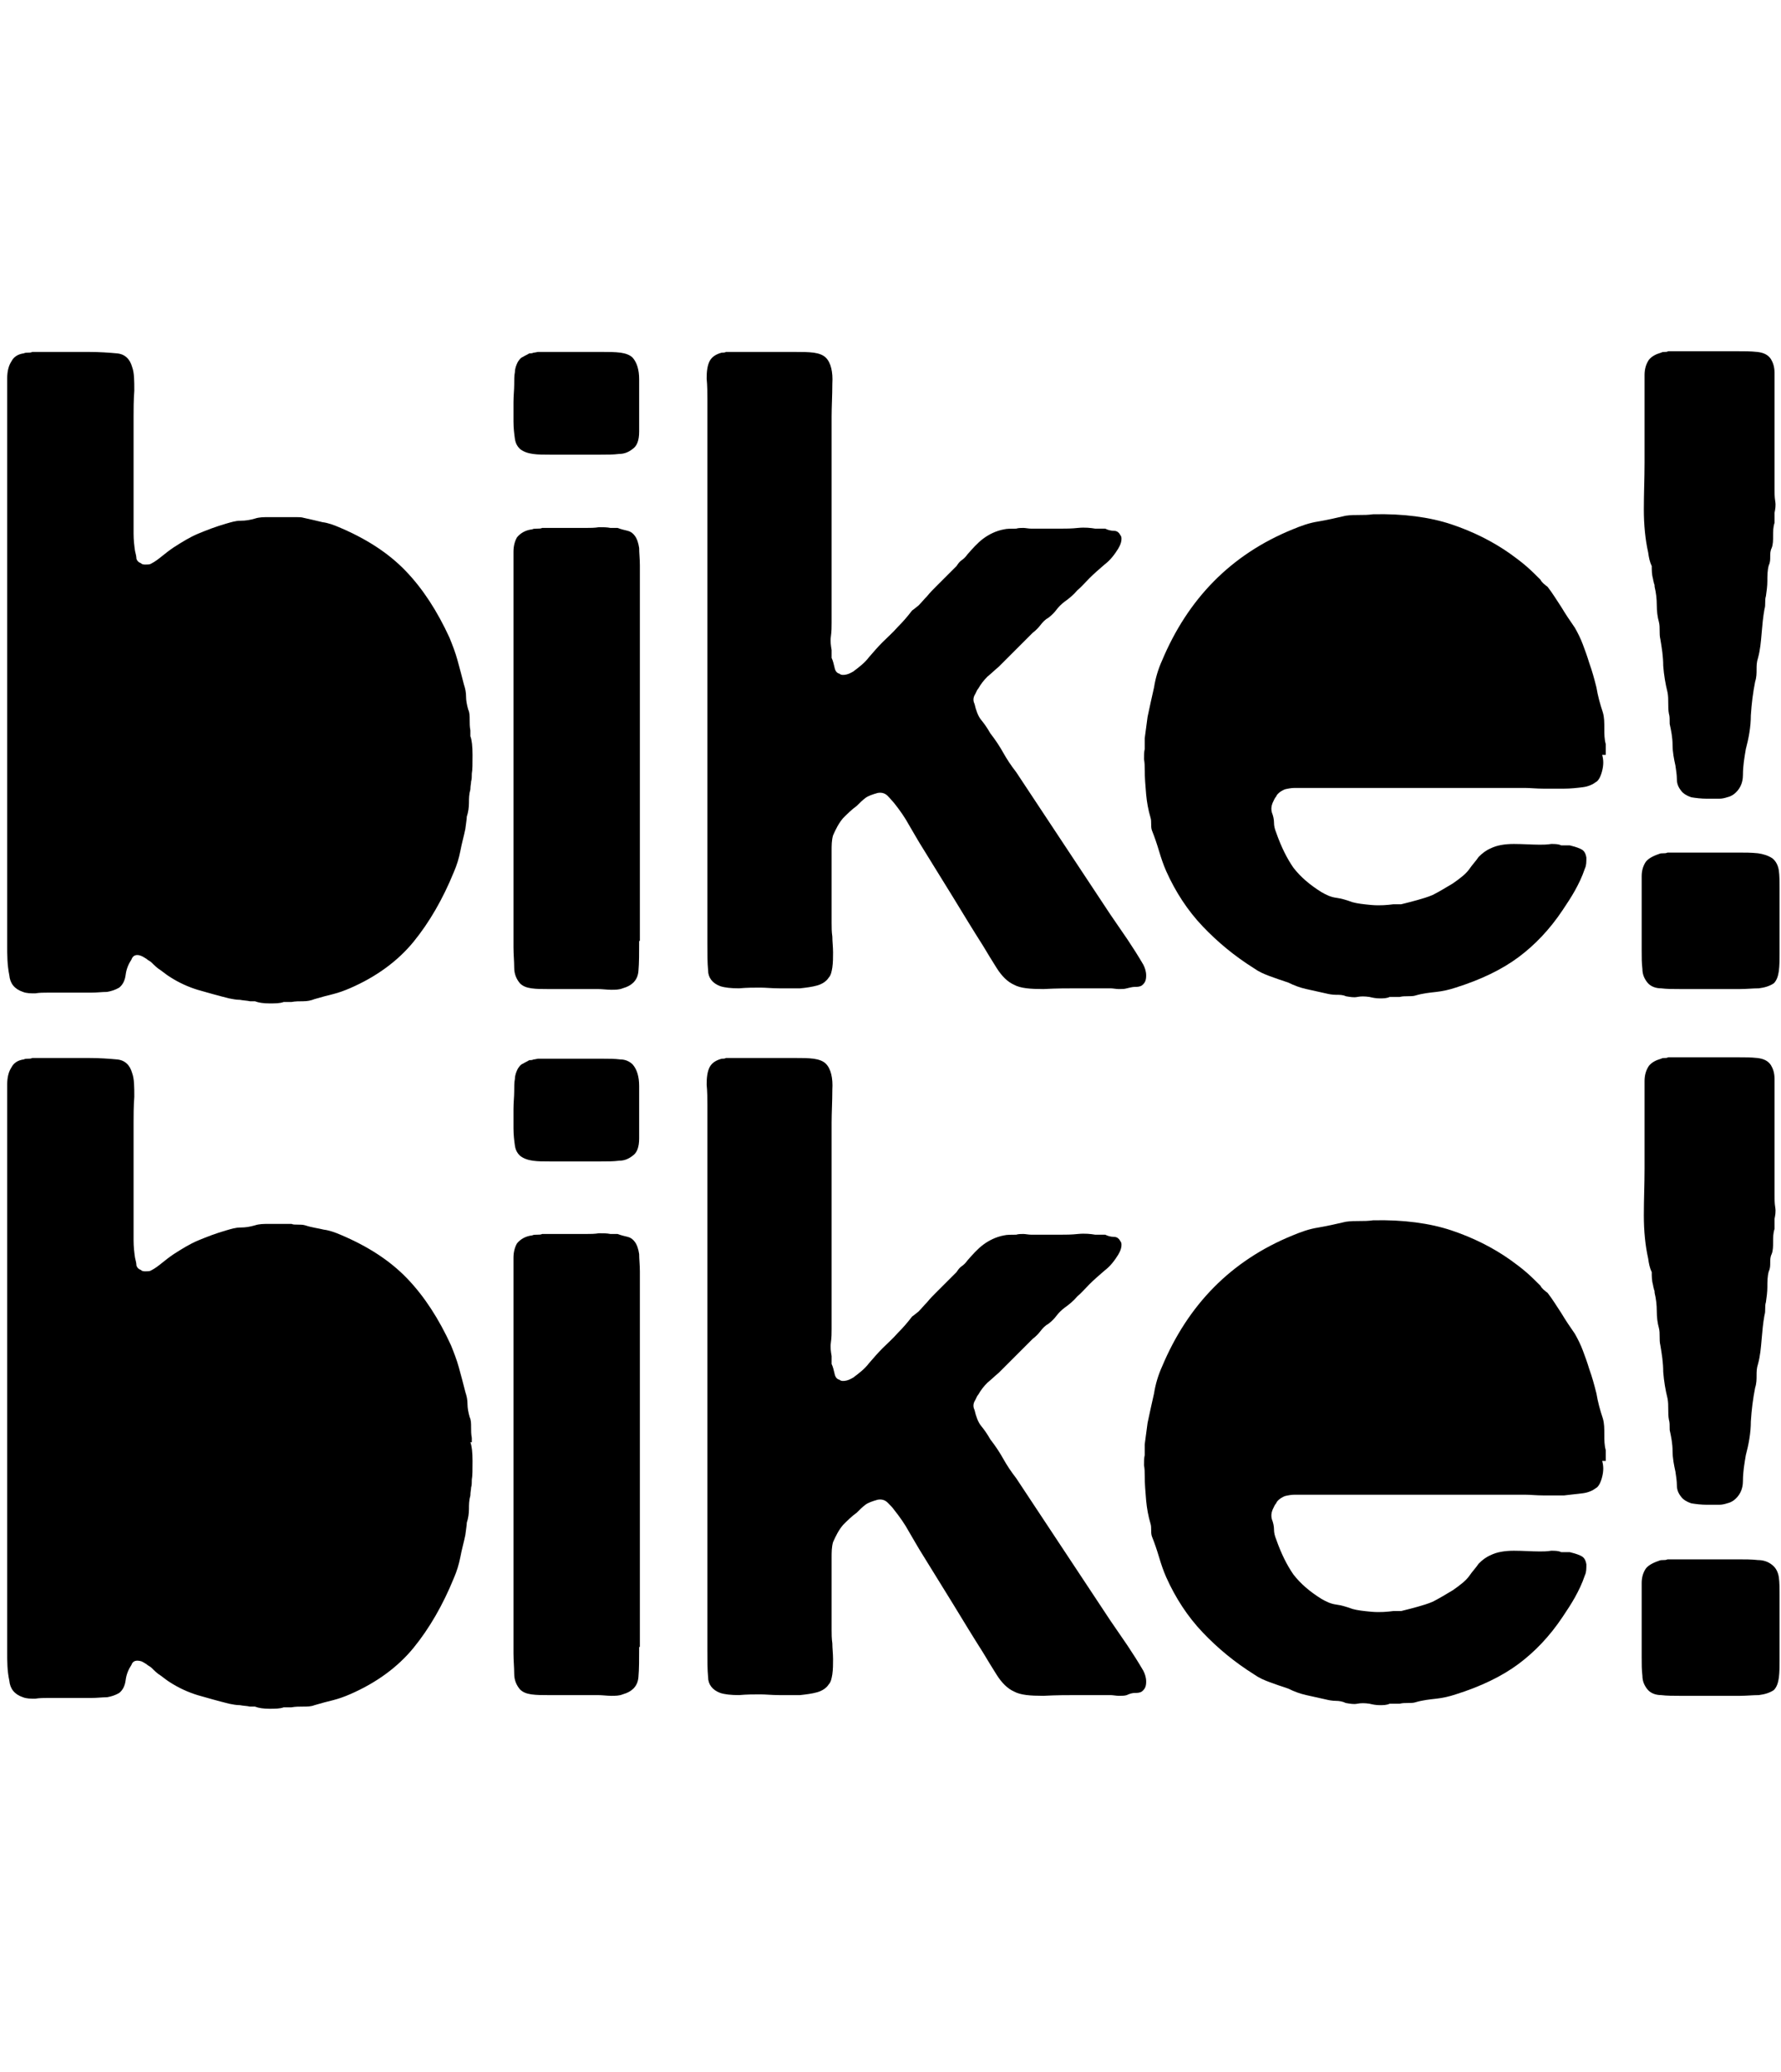
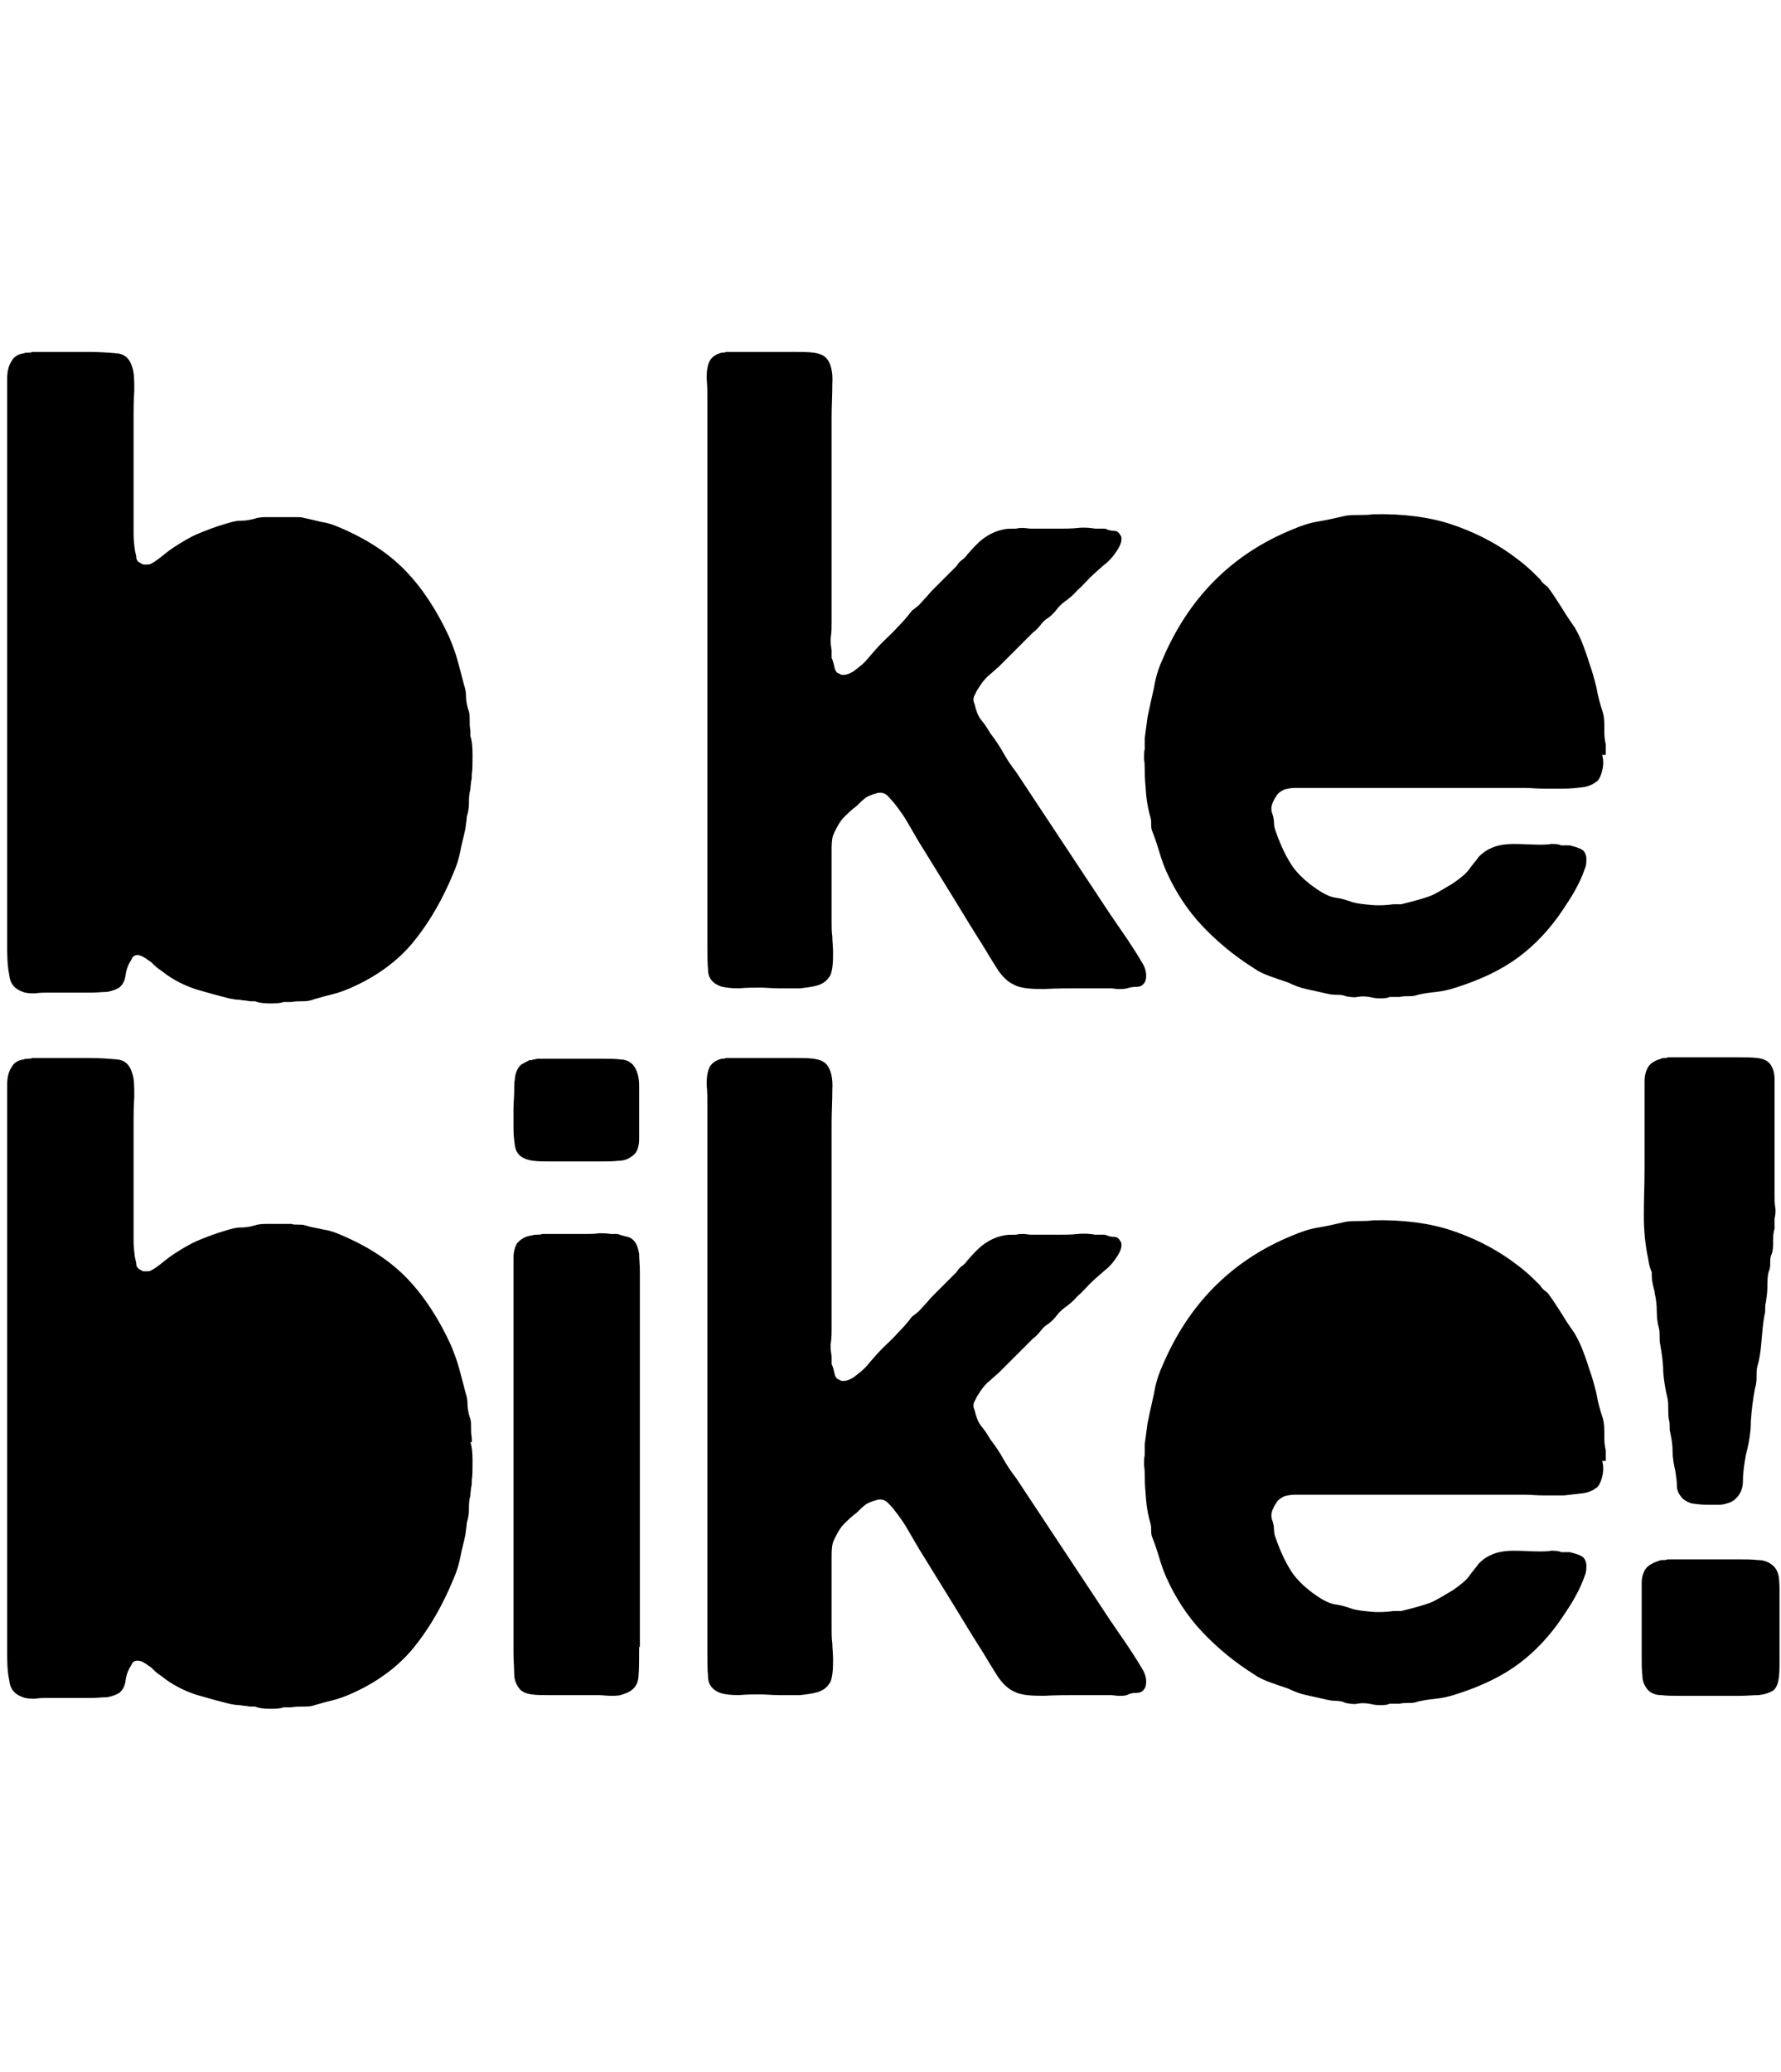
<svg xmlns="http://www.w3.org/2000/svg" viewBox="0 0 248 288.5" id="bb-icon-logo-text">
  <path d="m65.5 102.5c.2.5.3 1.4.3 2.6 0 1.2 0 2.1-.1 2.6 0 .4 0 .8-.1 1.1 0 .3-.1.6-.1 1.1-.2.7-.2 1.3-.2 1.9 0 .6-.1 1.3-.3 1.9 0 .3-.1.9-.2 1.7-.2 1-.5 2-.7 3.1-.2 1-.5 2-.9 2.9-1.5 3.7-3.4 7-5.6 9.7-2.2 2.7-5.2 4.9-8.9 6.5-.7.3-1.5.6-2.3.8-.8.2-1.6.4-2.6.7-.5.2-1 .3-1.6.3-.5 0-1.1 0-1.6.1h-1.1c-.5.2-1.2.2-2 .2-.8 0-1.5-.1-2-.3h-.7c-.4-.1-.9-.1-1.4-.2-.5 0-1-.1-1.5-.2-1.6-.4-3-.8-4.4-1.2-1.3-.4-2.6-1-3.7-1.7-.5-.3-1-.7-1.4-1-.5-.3-.9-.7-1.3-1.1-.2-.2-.5-.3-.7-.5-.3-.2-.5-.3-.7-.4-.7-.3-1.2-.1-1.4.5-.4.6-.7 1.3-.8 2.1-.1.8-.4 1.4-.9 1.8-.5.3-1.1.5-1.7.6-.7 0-1.4.1-2.2.1h-6c-.6 0-1.2 0-1.8.1-.6 0-1.2 0-1.7-.2-1.2-.4-1.8-1.2-1.9-2.3-.3-1.5-.3-2.8-.3-4.2v-76c0-.9 0-1.9 0-2.9 0-1 .2-1.8.6-2.4.3-.6.9-1 1.7-1.1.2-.1.4-.1.6-.1.2 0 .4 0 .6-.1h7.9c1.5 0 2.8.1 3.9.2 1.1.1 1.8.8 2.1 1.9.3.8.3 1.9.3 3.3-.1 1.4-.1 2.6-.1 3.6v13.6c0 .9 0 1.8 0 2.7 0 .9.1 1.7.2 2.4.1.4.2.8.2 1.1.1.3.3.5.6.6.2.2.4.2.7.2.3 0 .5 0 .7-.1.6-.3 1.1-.7 1.6-1.1.5-.4 1-.8 1.6-1.2 1.1-.7 2.2-1.4 3.4-1.9 1.2-.5 2.5-1 3.9-1.4.7-.2 1.3-.4 2-.4.7 0 1.3-.1 2-.3.6-.2 1.2-.2 1.9-.2.7 0 1.3 0 2 0h1.2c.1 0 .4 0 .7 0 .3 0 .7 0 1 .1.9.2 1.8.4 2.6.6.8.1 1.6.4 2.3.7 3.8 1.6 6.9 3.6 9.3 6.1 2.4 2.5 4.4 5.6 6.1 9.3.4 1 .8 2 1.1 3.1.3 1.1.6 2.2.9 3.4.2.6.3 1.1.3 1.7 0 .5.1 1.1.3 1.8.2.4.2.9.2 1.4 0 .5 0 1 .1 1.5v.8" />
-   <path d="m88.1 49.8c.6.7.9 1.7.9 3 0 1.3 0 2.6 0 3.9 0 1.1 0 2.2 0 3.4 0 1.2-.3 2-.9 2.4-.5.4-1.1.7-1.9.7-.8.1-1.6.1-2.6.1h-7c-.9 0-1.7 0-2.4-.1-.7-.1-1.3-.3-1.8-.7-.3-.3-.6-.7-.7-1.4-.1-.7-.2-1.5-.2-2.4 0-.9 0-1.8 0-2.7 0-.9.1-1.7.1-2.4 0-.7 0-1.3.1-1.8 0-.5.2-1 .4-1.4.2-.3.4-.6.7-.7.3-.2.6-.3.9-.5.2 0 .4 0 .6-.1.2 0 .5-.1.6-.1h9.1c.8 0 1.6 0 2.4.1.7.1 1.3.3 1.7.7m.9 81.2c0 1.7 0 3.1-.1 4.2-.1 1.2-.8 2-2.2 2.4-.5.2-1 .2-1.6.2-.6 0-1.2-.1-1.9-.1h-7c-.7 0-1.5 0-2.2-.1-.7-.1-1.2-.3-1.6-.7-.5-.6-.8-1.3-.8-2.2 0-.9-.1-1.8-.1-2.8v-52.6c0-.8 0-1.7 0-2.5 0-.8.2-1.5.5-2 .5-.6 1.2-1 2.1-1.1.2-.1.4-.1.7-.1.3 0 .5 0 .7-.1h6.2c.5 0 1.1 0 1.7-.1.6 0 1.1 0 1.6.1h1c.5.2 1 .3 1.4.4.4.1.7.3 1 .7.3.4.5 1 .6 1.7 0 .7.1 1.5.1 2.4v52.3z" />
  <path d="m101.7 49h9.1c.9 0 1.7 0 2.5.1.7.1 1.3.3 1.7.7.7.7 1 2 .9 3.6 0 1.7-.1 3.2-.1 4.6v21.1 7.6c0 .6 0 1.2-.1 1.9-.1.7 0 1.3.1 1.9v1.1c.2.4.3.9.4 1.3.1.5.3.8.7.9.2.2.6.2 1 .1.4-.1.7-.3.9-.4.8-.6 1.6-1.2 2.2-2 .6-.7 1.3-1.5 1.9-2.1.7-.7 1.4-1.3 2.1-2.1.7-.7 1.4-1.5 2-2.3.3-.2.5-.4.9-.7.4-.4.8-.9 1.2-1.3.4-.5.8-.9 1.2-1.3l2.9-2.9c.2-.3.4-.6.7-.8.3-.2.6-.5.8-.8.7-.8 1.4-1.6 2.2-2.2.8-.6 1.8-1.1 2.9-1.3.4-.1 1-.1 1.7-.1.3-.1.7-.1 1-.1.3 0 .7.1 1.1.1h4.1c.7 0 1.5 0 2.4-.1 1-.1 1.8 0 2.4.1h1.4c.4.2.8.3 1.2.3.4 0 .7.2.9.6.2.2.2.6.1 1-.1.4-.3.7-.4.9-.5.8-1.1 1.6-1.9 2.2-.7.6-1.5 1.3-2.1 1.9-.6.6-1.1 1.2-1.7 1.7-.5.6-1.1 1.1-1.8 1.6-.4.3-.8.7-1.1 1.1-.3.4-.6.7-1.1 1.1-.4.2-.8.6-1.1 1-.3.4-.7.8-1.1 1.1l-4.7 4.7c-.6.5-1.1 1-1.6 1.4-.5.5-.9 1-1.3 1.7-.2.2-.3.6-.5.9-.2.4-.2.8 0 1.2.2.9.5 1.7.9 2.2.5.6.9 1.2 1.3 1.9.7.9 1.3 1.8 1.8 2.7.5.9 1.1 1.8 1.8 2.7l13.1 19.8c.8 1.2 1.6 2.3 2.4 3.5.8 1.2 1.5 2.3 2.2 3.5.2.4.4.9.4 1.5 0 .6-.1 1-.6 1.4-.3.2-.7.2-1 .2-.3 0-.7.1-1.1.2-.3.1-.7.1-1.1.1-.4 0-.8-.1-1.2-.1h-4.6c-1.3 0-2.9 0-4.7.1-1.8 0-3.2-.1-4.1-.6-.9-.4-1.7-1.2-2.4-2.3-.7-1.1-1.3-2.1-1.9-3.1-1.4-2.2-2.8-4.5-4.2-6.8-1.4-2.3-2.8-4.5-4.2-6.8-.7-1.1-1.3-2.2-1.9-3.2-.6-1.1-1.3-2.1-2.1-3.1-.2-.2-.5-.6-.9-1-.4-.4-.9-.5-1.4-.4-.7.2-1.3.4-1.7.7-.4.3-.8.7-1.2 1.1-.7.5-1.3 1.1-1.9 1.7-.6.7-1 1.5-1.4 2.4-.2.7-.2 1.4-.2 2.2 0 .8 0 1.6 0 2.3v7.7c0 .6 0 1.2.1 1.9 0 .7.1 1.4.1 2.2 0 .7 0 1.4-.1 2.1-.1.6-.2 1.1-.5 1.4-.3.5-.9.9-1.6 1.1-.7.2-1.5.3-2.4.4-.9 0-1.9 0-2.9 0-1 0-1.9-.1-2.6-.1-.9 0-1.9 0-3 .1-1.1 0-2-.1-2.6-.3-1.1-.4-1.7-1.2-1.7-2.2-.1-1.1-.1-2.3-.1-3.7v-14.3-50-11.5c0-.9 0-1.9-.1-2.9 0-1 .1-1.8.4-2.4.3-.6.9-1 1.7-1.2.2 0 .4 0 .6-.1.2 0 .4 0 .6 0" />
  <path d="m223.1 105.1c.2.7.2 1.4 0 2.2-.2.8-.5 1.4-.9 1.6-.4.3-1 .6-1.8.7-.8.1-1.7.2-2.6.2-1 0-1.9 0-2.9 0-1 0-1.8-.1-2.6-.1h-30.3c-.6 0-1.1 0-1.7 0-.5 0-1 .1-1.4.2-.7.3-1.1.7-1.2 1-.2.2-.3.5-.5.9-.2.5-.2.9-.1 1.3.2.5.3 1 .3 1.4 0 .5.1.9.3 1.4.7 2 1.5 3.6 2.4 4.9 1 1.3 2.3 2.4 3.9 3.4.7.4 1.3.7 2.1.8.7.1 1.4.3 2.2.6.7.2 1.6.3 2.7.4 1.2.1 2.2 0 3-.1h1.1c.8-.2 1.6-.4 2.3-.6.7-.2 1.4-.4 2.1-.7.8-.4 1.8-1 2.8-1.6 1-.7 1.8-1.3 2.3-2 .4-.6.9-1.1 1.3-1.7.5-.5 1-.9 1.7-1.2.8-.4 1.9-.6 3.2-.6 1.3 0 2.5.1 3.6.1.5 0 1 0 1.6-.1.5 0 1 0 1.4.2h1.2c.8.2 1.4.4 1.7.6.3.2.5.5.6 1.1 0 .6 0 1.1-.2 1.5-.4 1.2-.9 2.2-1.4 3.1-.5.9-1.1 1.8-1.7 2.7-1.8 2.7-3.9 4.9-6.2 6.6-2.3 1.7-5.2 3.1-8.7 4.2-.9.3-1.8.5-2.7.6-.9.1-1.9.2-2.9.5-.3.1-.7.1-1.1.1-.4 0-.7 0-1.1.1h-1.4c-.4.2-.9.2-1.4.2-.5 0-1-.1-1.4-.2-.7-.1-1.2-.1-1.7 0-.5.1-1 0-1.6-.1-.4-.2-.9-.2-1.4-.2-.5 0-1-.1-1.4-.2-.9-.2-1.8-.4-2.7-.6-.9-.2-1.7-.5-2.5-.9-.9-.3-1.8-.6-2.6-.9-.8-.3-1.5-.6-2.2-1.1-2.7-1.7-5-3.6-7.1-5.8-2.1-2.2-3.8-4.8-5.1-7.7-.4-.9-.7-1.8-1-2.8-.3-1-.6-1.9-1-2.9-.1-.3-.1-.6-.1-.9 0-.3 0-.6-.1-.9-.3-1-.5-2.1-.6-3.2-.1-1.2-.2-2.3-.2-3.5 0-.4 0-.9-.1-1.4 0-.5 0-1 .1-1.4v-1.5l.4-3c.3-1.4.6-2.8.9-4.1.2-1.3.6-2.6 1.1-3.7 3.6-8.6 9.6-14.8 18.2-18.3 1.2-.5 2.3-.9 3.6-1.1 1.2-.2 2.5-.5 3.8-.8.7-.1 1.3-.1 1.9-.1.6 0 1.2 0 1.9-.1 4.2-.1 7.9.4 10.9 1.4 3 1 5.8 2.4 8.2 4.1.7.5 1.5 1.1 2.2 1.7.7.6 1.4 1.3 2 1.9.2.4.6.7 1 1 .7.9 1.3 1.9 1.9 2.8.6 1 1.2 1.9 1.9 2.9.4.7.8 1.5 1.1 2.3.3.8.6 1.6.9 2.6.4 1.1.7 2.2 1 3.4.2 1.2.5 2.3.9 3.5.2.7.2 1.4.2 2.2 0 .8 0 1.5.2 2.2v1.5z" />
-   <path d="m246.8 119.5c.5.4.8 1 .9 1.7.1.7.1 1.6.1 2.5v9c0 .9 0 1.7-.1 2.5-.1.7-.3 1.3-.7 1.7-.6.4-1.3.6-2.1.7-.8 0-1.7.1-2.6.1h-8.4c-.9 0-1.8 0-2.6-.1-.8 0-1.5-.3-1.9-.8-.4-.5-.7-1.1-.7-1.9-.1-.8-.1-1.6-.1-2.6v-7.9c0-.8 0-1.6 0-2.4 0-.8.2-1.4.5-1.9.3-.5 1-.9 1.9-1.2.2-.1.4-.1.6-.1.2 0 .4 0 .6-.1h9.8c1 0 1.9 0 2.8.1.7.1 1.4.3 2 .7m-17.3-42.6c-.4-1.8-.6-3.8-.6-6 0-2.2.1-4.3.1-6.5v-9.6c0-.9 0-1.8 0-2.6 0-.8.2-1.5.6-2.1.4-.5 1-.8 1.7-1 .2-.1.3-.1.5-.1.2 0 .3 0 .5-.1h9.6c1 0 1.9 0 2.8.1.9.1 1.5.4 1.9 1 .3.5.5 1.1.5 1.9 0 .7 0 1.5 0 2.4v13.8c0 .5 0 1.1.1 1.7.1.6 0 1.1-.1 1.6v1.4c-.2.6-.2 1.2-.2 1.8 0 .6 0 1.2-.2 1.7-.2.4-.2.8-.2 1.2 0 .4 0 .8-.2 1.2-.2.7-.2 1.5-.2 2.2 0 .7-.1 1.4-.2 2.1-.1.3-.1.6-.1.9 0 .3 0 .6-.1.9-.2 1.1-.3 2.2-.4 3.4-.1 1.2-.2 2.3-.5 3.4-.2.6-.2 1.1-.2 1.6 0 .5 0 1.1-.2 1.7-.3 1.5-.5 3.1-.6 4.7 0 1.6-.3 3.2-.7 4.7-.2 1.2-.4 2.3-.4 3.6 0 1.2-.5 2.1-1.3 2.7-.3.2-.5.3-.9.4-.3.1-.7.2-1.1.2h-1.7c-.8 0-1.6-.1-2.2-.2-.6-.2-1.1-.5-1.4-.9-.4-.5-.6-1-.6-1.6 0-.6-.1-1.2-.2-1.9-.2-.9-.4-1.9-.4-2.9 0-1-.2-2-.4-2.9 0-.7 0-1.1-.1-1.4-.1-.5-.1-1-.1-1.5 0-.5 0-1-.1-1.5-.3-1.2-.5-2.4-.6-3.7 0-1.3-.2-2.5-.4-3.7-.1-.4-.1-.8-.1-1.2s0-.8-.1-1.2c-.2-.7-.3-1.5-.3-2.4 0-.8-.1-1.7-.3-2.5 0-.2 0-.3-.1-.5 0-.2-.1-.3-.1-.5-.2-.7-.2-1.3-.2-1.9-.3-.6-.4-1.2-.5-1.9" />
  <path d="m65.5 200.8c.2.5.3 1.4.3 2.6 0 1.2 0 2.1-.1 2.6 0 .4 0 .8-.1 1.1 0 .3-.1.6-.1 1.1-.2.7-.2 1.3-.2 1.9 0 .6-.1 1.3-.3 1.9 0 .3-.1.9-.2 1.7-.2 1-.5 2-.7 3.1-.2 1-.5 2-.9 2.9-1.5 3.7-3.4 7-5.6 9.7-2.2 2.7-5.2 4.9-8.9 6.5-.7.3-1.5.6-2.3.8-.8.2-1.6.4-2.6.7-.5.2-1 .2-1.6.2-.5 0-1.1 0-1.6.1h-1.1c-.5.2-1.2.2-2 .2-.8 0-1.5-.1-2-.3h-.7c-.4-.1-.9-.1-1.4-.2-.5 0-1-.1-1.5-.2-1.6-.4-3-.8-4.4-1.2-1.3-.4-2.6-1-3.7-1.7-.5-.3-1-.7-1.4-1-.5-.3-.9-.7-1.3-1.1-.2-.2-.5-.3-.7-.5-.3-.2-.5-.3-.7-.4-.7-.2-1.2-.1-1.4.5-.4.6-.7 1.3-.8 2.1-.1.8-.4 1.4-.9 1.8-.5.3-1.1.5-1.7.6-.7 0-1.4.1-2.2.1h-6c-.6 0-1.2 0-1.8.1-.6 0-1.2 0-1.7-.2-1.2-.4-1.8-1.2-1.9-2.3-.3-1.4-.3-2.6-.3-4.1v-76c0-.9 0-1.9 0-2.9 0-1 .2-1.8.6-2.4.3-.6.9-1 1.7-1.1.2-.1.4-.1.6-.1.2 0 .4 0 .6-.1h7.9c1.5 0 2.8.1 3.9.2 1.1.1 1.8.8 2.1 1.9.3.8.3 1.9.3 3.3-.1 1.4-.1 2.6-.1 3.6v13.7c0 .9 0 1.8 0 2.7 0 .9.1 1.7.2 2.4.1.4.2.8.2 1.1.1.3.3.5.6.6.2.2.4.2.7.2.3 0 .5 0 .7-.1.6-.3 1.1-.7 1.6-1.1.5-.4 1-.8 1.6-1.2 1.1-.7 2.2-1.4 3.4-1.9 1.2-.5 2.5-1 3.9-1.4.7-.2 1.3-.4 2-.4.7 0 1.3-.1 2-.3.6-.2 1.2-.2 1.9-.2.7 0 1.3 0 2 0h1.2c.2.1.5.1.9.1.3 0 .7 0 1 .1.9.3 1.8.4 2.6.6.8.1 1.6.4 2.3.7 3.8 1.6 6.9 3.6 9.3 6.1 2.4 2.5 4.4 5.6 6.1 9.3.4 1 .8 2 1.1 3.1.3 1.1.6 2.2.9 3.4.2.6.3 1.1.3 1.7 0 .5.1 1.1.3 1.8.2.4.2.9.2 1.4 0 .5 0 1 .1 1.5v.6z" />
  <path d="m88.1 148.2c.6.7.9 1.7.9 3 0 1.3 0 2.6 0 3.9 0 1.1 0 2.2 0 3.4 0 1.2-.3 2-.9 2.4-.5.4-1.1.7-1.9.7-.8.1-1.6.1-2.6.1h-7c-.9 0-1.7 0-2.4-.1-.7-.1-1.3-.3-1.8-.7-.3-.3-.6-.7-.7-1.4-.1-.7-.2-1.5-.2-2.4 0-.9 0-1.8 0-2.7 0-.9.1-1.7.1-2.4 0-.7 0-1.3.1-1.8 0-.5.2-1 .4-1.4.2-.3.4-.6.7-.7.3-.2.6-.3.9-.5.2 0 .4 0 .6-.1.2 0 .5-.1.6-.1h9.1c.8 0 1.6 0 2.4.1.7 0 1.3.3 1.7.7m.9 81.1c0 1.7 0 3.1-.1 4.2-.1 1.2-.8 2-2.2 2.4-.5.2-1 .2-1.6.2-.6 0-1.2-.1-1.9-.1h-7c-.7 0-1.5 0-2.2-.1-.7-.1-1.2-.3-1.6-.7-.5-.6-.8-1.3-.8-2.2 0-.9-.1-1.8-.1-2.8v-52.6c0-.8 0-1.7 0-2.5 0-.8.2-1.5.5-2 .5-.6 1.2-1 2.1-1.1.2-.1.4-.1.7-.1.3 0 .5 0 .7-.1h6.2c.5 0 1.1 0 1.7-.1.6 0 1.1 0 1.6.1h1c.5.2 1 .3 1.4.4.4.1.7.3 1 .7.3.4.5 1 .6 1.7 0 .7.1 1.5.1 2.4v52.3z" />
  <path d="m101.7 147.3h9.1c.9 0 1.7 0 2.5.1.7.1 1.3.3 1.7.7.7.7 1 2 .9 3.6 0 1.7-.1 3.2-.1 4.6v21.1 7.6c0 .6 0 1.2-.1 1.9-.1.7 0 1.3.1 1.9v1.1c.2.4.3.9.4 1.3.1.5.3.8.7.9.2.2.6.2 1 .1.4-.1.7-.3.9-.4.8-.6 1.6-1.2 2.2-2 .6-.7 1.3-1.5 1.9-2.1.7-.7 1.4-1.3 2.1-2.1.7-.7 1.4-1.5 2-2.3.3-.2.5-.4.9-.7.4-.4.8-.9 1.2-1.3.4-.5.8-.9 1.2-1.3l2.9-2.9c.2-.3.4-.6.7-.8.3-.2.6-.5.8-.8.7-.8 1.4-1.6 2.2-2.2.8-.6 1.8-1.1 2.9-1.3.4-.1 1-.1 1.7-.1.3-.1.7-.1 1-.1.3 0 .7.1 1.1.1h4.1c.7 0 1.5 0 2.4-.1 1-.1 1.8 0 2.4.1h1.4c.4.2.8.3 1.2.3.4 0 .7.2.9.6.2.2.2.6.1 1-.1.4-.3.7-.4.9-.5.8-1.1 1.6-1.9 2.2-.7.6-1.5 1.3-2.1 1.9-.6.6-1.1 1.2-1.7 1.7-.5.6-1.1 1.1-1.8 1.6-.4.3-.8.7-1.1 1.1-.3.4-.6.7-1.1 1.1-.4.2-.8.6-1.1 1-.3.4-.7.8-1.1 1.1l-4.7 4.7c-.6.5-1.1 1-1.6 1.4-.5.5-.9 1-1.3 1.7-.2.2-.3.6-.5.9-.2.4-.2.8 0 1.2.2.9.5 1.7.9 2.2.5.6.9 1.2 1.3 1.9.7.9 1.3 1.8 1.8 2.7.5.9 1.1 1.8 1.8 2.7l13.1 19.8c.8 1.2 1.6 2.3 2.4 3.5.8 1.2 1.5 2.3 2.2 3.5.2.4.4.9.4 1.5 0 .6-.1 1-.6 1.4-.3.2-.7.2-1 .2-.3 0-.7.1-1.1.3-.3.1-.7.1-1.1.1-.4 0-.8-.1-1.2-.1h-4.6c-1.3 0-2.9 0-4.7.1-1.8 0-3.2-.1-4.1-.6-.9-.4-1.7-1.2-2.4-2.3-.7-1.1-1.3-2.1-1.9-3.1-1.4-2.2-2.8-4.5-4.2-6.8-1.4-2.3-2.8-4.5-4.2-6.8-.7-1.1-1.3-2.2-1.9-3.2-.6-1.1-1.3-2.1-2.1-3.1-.2-.3-.5-.6-.9-1-.4-.4-.9-.5-1.4-.4-.7.2-1.3.4-1.7.7-.4.3-.8.7-1.2 1.1-.7.5-1.3 1.1-1.9 1.7-.6.7-1 1.5-1.4 2.4-.2.7-.2 1.4-.2 2.2 0 .8 0 1.6 0 2.3v7.7c0 .6 0 1.2.1 1.9 0 .7.1 1.4.1 2.2 0 .7 0 1.4-.1 2.1-.1.6-.2 1.1-.5 1.4-.3.5-.9.9-1.6 1.1-.7.2-1.5.3-2.4.4-.9 0-1.9 0-2.9 0-1 0-1.9-.1-2.6-.1-.9 0-1.9 0-3 .1-1.1 0-2-.1-2.6-.3-1.1-.4-1.7-1.2-1.7-2.2-.1-1.1-.1-2.3-.1-3.7v-14.3-50-11.6c0-.9 0-1.9-.1-2.9 0-1 .1-1.8.4-2.4.3-.6.9-1 1.7-1.2.2 0 .4 0 .6-.1.2 0 .4 0 .6 0" />
  <path d="m223.1 203.4c.2.7.2 1.4 0 2.2-.2.8-.5 1.4-.9 1.6-.4.3-1 .6-1.8.7-.8.1-1.7.2-2.6.3-1 0-1.9 0-2.9 0-1 0-1.8-.1-2.6-.1h-30.3c-.6 0-1.1 0-1.7 0-.5 0-1 .1-1.4.2-.7.3-1.1.7-1.2 1-.2.2-.3.5-.5.9-.2.5-.2.9-.1 1.3.2.5.3 1 .3 1.4 0 .5.1.9.3 1.4.7 2 1.5 3.6 2.4 4.9 1 1.3 2.3 2.4 3.9 3.4.7.4 1.3.7 2.1.8.7.1 1.4.3 2.2.6.7.2 1.6.3 2.7.4 1.2.1 2.2 0 3-.1h1.1c.8-.2 1.6-.4 2.3-.6.7-.2 1.4-.4 2.1-.7.8-.4 1.8-1 2.8-1.6 1-.7 1.8-1.3 2.3-2 .4-.6.9-1.1 1.3-1.7.5-.5 1-.9 1.7-1.2.8-.4 1.9-.6 3.2-.6 1.3 0 2.5.1 3.6.1.5 0 1 0 1.6-.1.5 0 1 0 1.4.2h1.2c.8.2 1.4.4 1.7.6.3.2.5.5.6 1.1 0 .6 0 1.1-.2 1.5-.4 1.2-.9 2.2-1.4 3.1-.5.9-1.1 1.8-1.7 2.7-1.8 2.7-3.9 4.9-6.2 6.6-2.3 1.7-5.2 3.1-8.7 4.2-.9.3-1.8.5-2.7.6-.9.1-1.9.2-2.9.5-.3.1-.7.1-1.1.1-.4 0-.7 0-1.1.1h-1.4c-.4.2-.9.2-1.4.2-.5 0-1-.1-1.4-.2-.7-.1-1.2-.1-1.7 0-.5.1-1 0-1.6-.1-.4-.2-.9-.3-1.4-.3-.5 0-1-.1-1.4-.2-.9-.2-1.8-.4-2.7-.6-.9-.2-1.7-.5-2.5-.9-.9-.3-1.8-.6-2.6-.9-.8-.3-1.5-.6-2.2-1.1-2.7-1.7-5-3.6-7.1-5.8-2.1-2.2-3.8-4.8-5.1-7.7-.4-.9-.7-1.8-1-2.8-.3-1-.6-1.9-1-2.9-.1-.3-.1-.6-.1-.9 0-.3 0-.6-.1-.9-.3-1-.5-2.1-.6-3.2-.1-1.2-.2-2.3-.2-3.5 0-.4 0-.9-.1-1.4 0-.5 0-1 .1-1.4v-1.5l.4-3c.3-1.4.6-2.8.9-4.1.2-1.3.6-2.6 1.1-3.7 3.6-8.6 9.6-14.8 18.2-18.3 1.2-.5 2.3-.9 3.6-1.1 1.2-.2 2.5-.5 3.8-.8.7-.1 1.3-.1 1.9-.1.6 0 1.2 0 1.9-.1 4.2-.1 7.9.4 10.9 1.4 3 1 5.8 2.4 8.2 4.1.7.5 1.5 1.1 2.2 1.7.7.6 1.4 1.3 2 1.9.2.4.6.7 1 1 .7.9 1.3 1.9 1.9 2.8.6 1 1.2 1.9 1.9 2.9.4.7.8 1.5 1.1 2.3.3.8.6 1.6.9 2.6.4 1.1.7 2.2 1 3.4.2 1.2.5 2.3.9 3.5.2.7.2 1.4.2 2.2 0 .8 0 1.5.2 2.2v1.5z" />
  <path d="m246.8 217.9c.5.4.8 1 .9 1.7.1.7.1 1.6.1 2.5v9c0 .9 0 1.7-.1 2.5-.1.7-.3 1.3-.7 1.7-.6.4-1.3.6-2.1.7-.8 0-1.7.1-2.6.1h-8.4c-.9 0-1.8 0-2.6-.1-.8 0-1.5-.3-1.9-.8-.4-.5-.7-1.1-.7-1.9-.1-.8-.1-1.6-.1-2.6v-7.9c0-.8 0-1.6 0-2.4 0-.8.2-1.4.5-1.9.3-.5 1-.9 1.9-1.2.2-.1.4-.1.6-.1.2 0 .4 0 .6-.1h9.8c1 0 1.9 0 2.8.1.7 0 1.4.2 2 .7m-17.3-42.7c-.4-1.8-.6-3.8-.6-6 0-2.2.1-4.3.1-6.5v-9.6c0-.9 0-1.8 0-2.6 0-.8.2-1.5.6-2.1.4-.5 1-.8 1.7-1 .2-.1.3-.1.5-.1.2 0 .3 0 .5-.1h9.6c1 0 1.9 0 2.8.1.9.1 1.5.4 1.9 1 .3.5.5 1.1.5 1.9 0 .7 0 1.5 0 2.4v13.8c0 .5 0 1.1.1 1.7.1.6 0 1.1-.1 1.6v1.4c-.2.6-.2 1.2-.2 1.8 0 .6 0 1.2-.2 1.7-.2.4-.2.8-.2 1.2 0 .4 0 .8-.2 1.2-.2.7-.2 1.5-.2 2.2 0 .7-.1 1.4-.2 2.1-.1.3-.1.6-.1.9 0 .3 0 .6-.1.9-.2 1.1-.3 2.2-.4 3.4-.1 1.2-.2 2.3-.5 3.4-.2.6-.2 1.1-.2 1.6 0 .5 0 1.1-.2 1.7-.3 1.5-.5 3.1-.6 4.7 0 1.6-.3 3.2-.7 4.7-.2 1.2-.4 2.3-.4 3.6 0 1.2-.5 2.1-1.3 2.7-.3.2-.5.3-.9.4-.3.1-.7.2-1.1.2h-1.7c-.8 0-1.6-.1-2.2-.2-.6-.2-1.1-.5-1.4-.9-.4-.5-.6-1-.6-1.6 0-.6-.1-1.2-.2-1.9-.2-.9-.4-1.9-.4-2.9 0-1-.2-2-.4-2.9 0-.7 0-1.1-.1-1.4-.1-.5-.1-1-.1-1.5 0-.5 0-1-.1-1.5-.3-1.2-.5-2.4-.6-3.7 0-1.3-.2-2.5-.4-3.7-.1-.4-.1-.8-.1-1.2 0-.4 0-.8-.1-1.2-.2-.7-.3-1.5-.3-2.4 0-.8-.1-1.7-.3-2.5 0-.2 0-.3-.1-.5 0-.2-.1-.3-.1-.5-.2-.7-.2-1.3-.2-1.9-.3-.6-.4-1.2-.5-1.9" />
</svg>